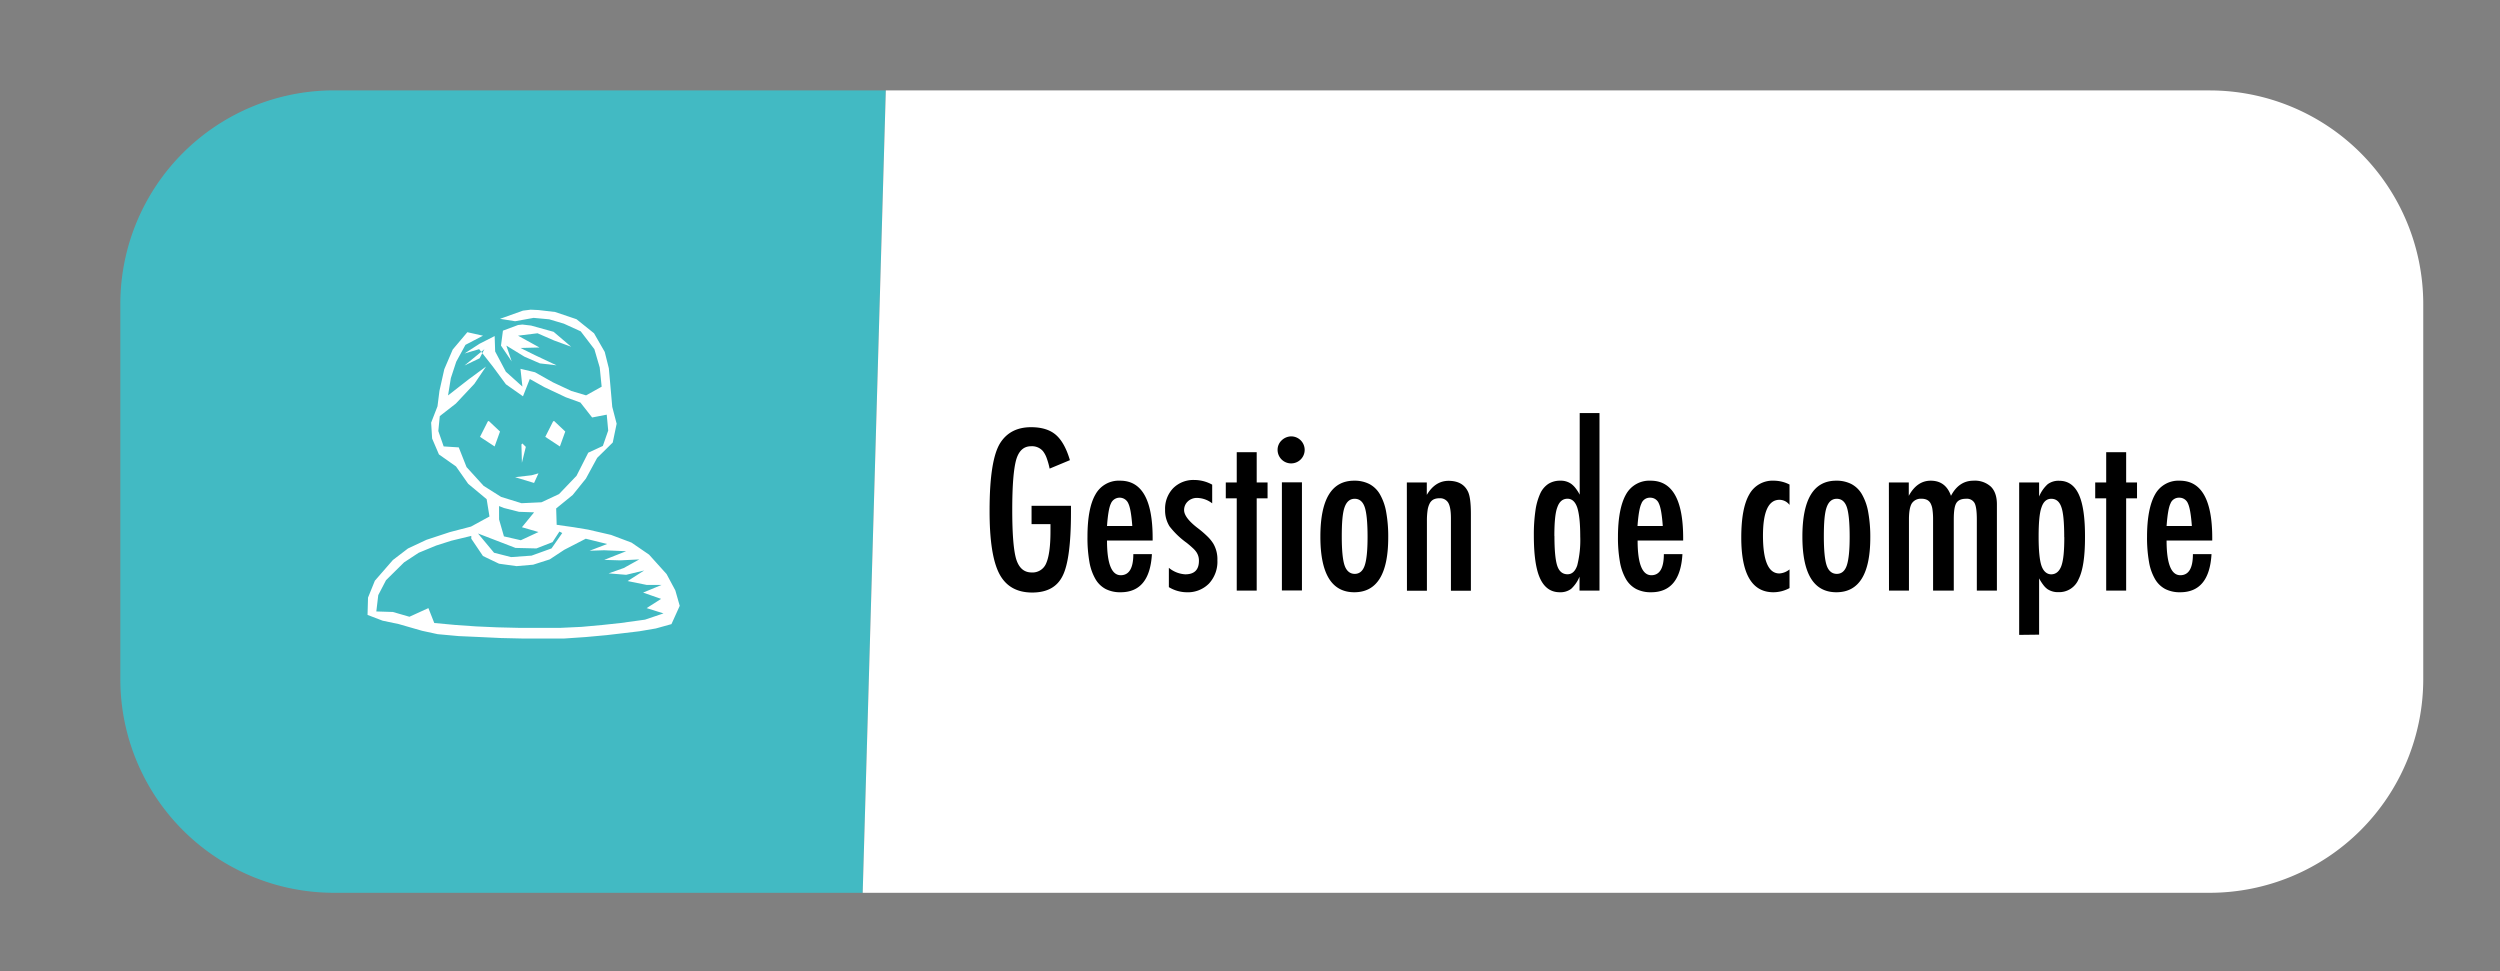
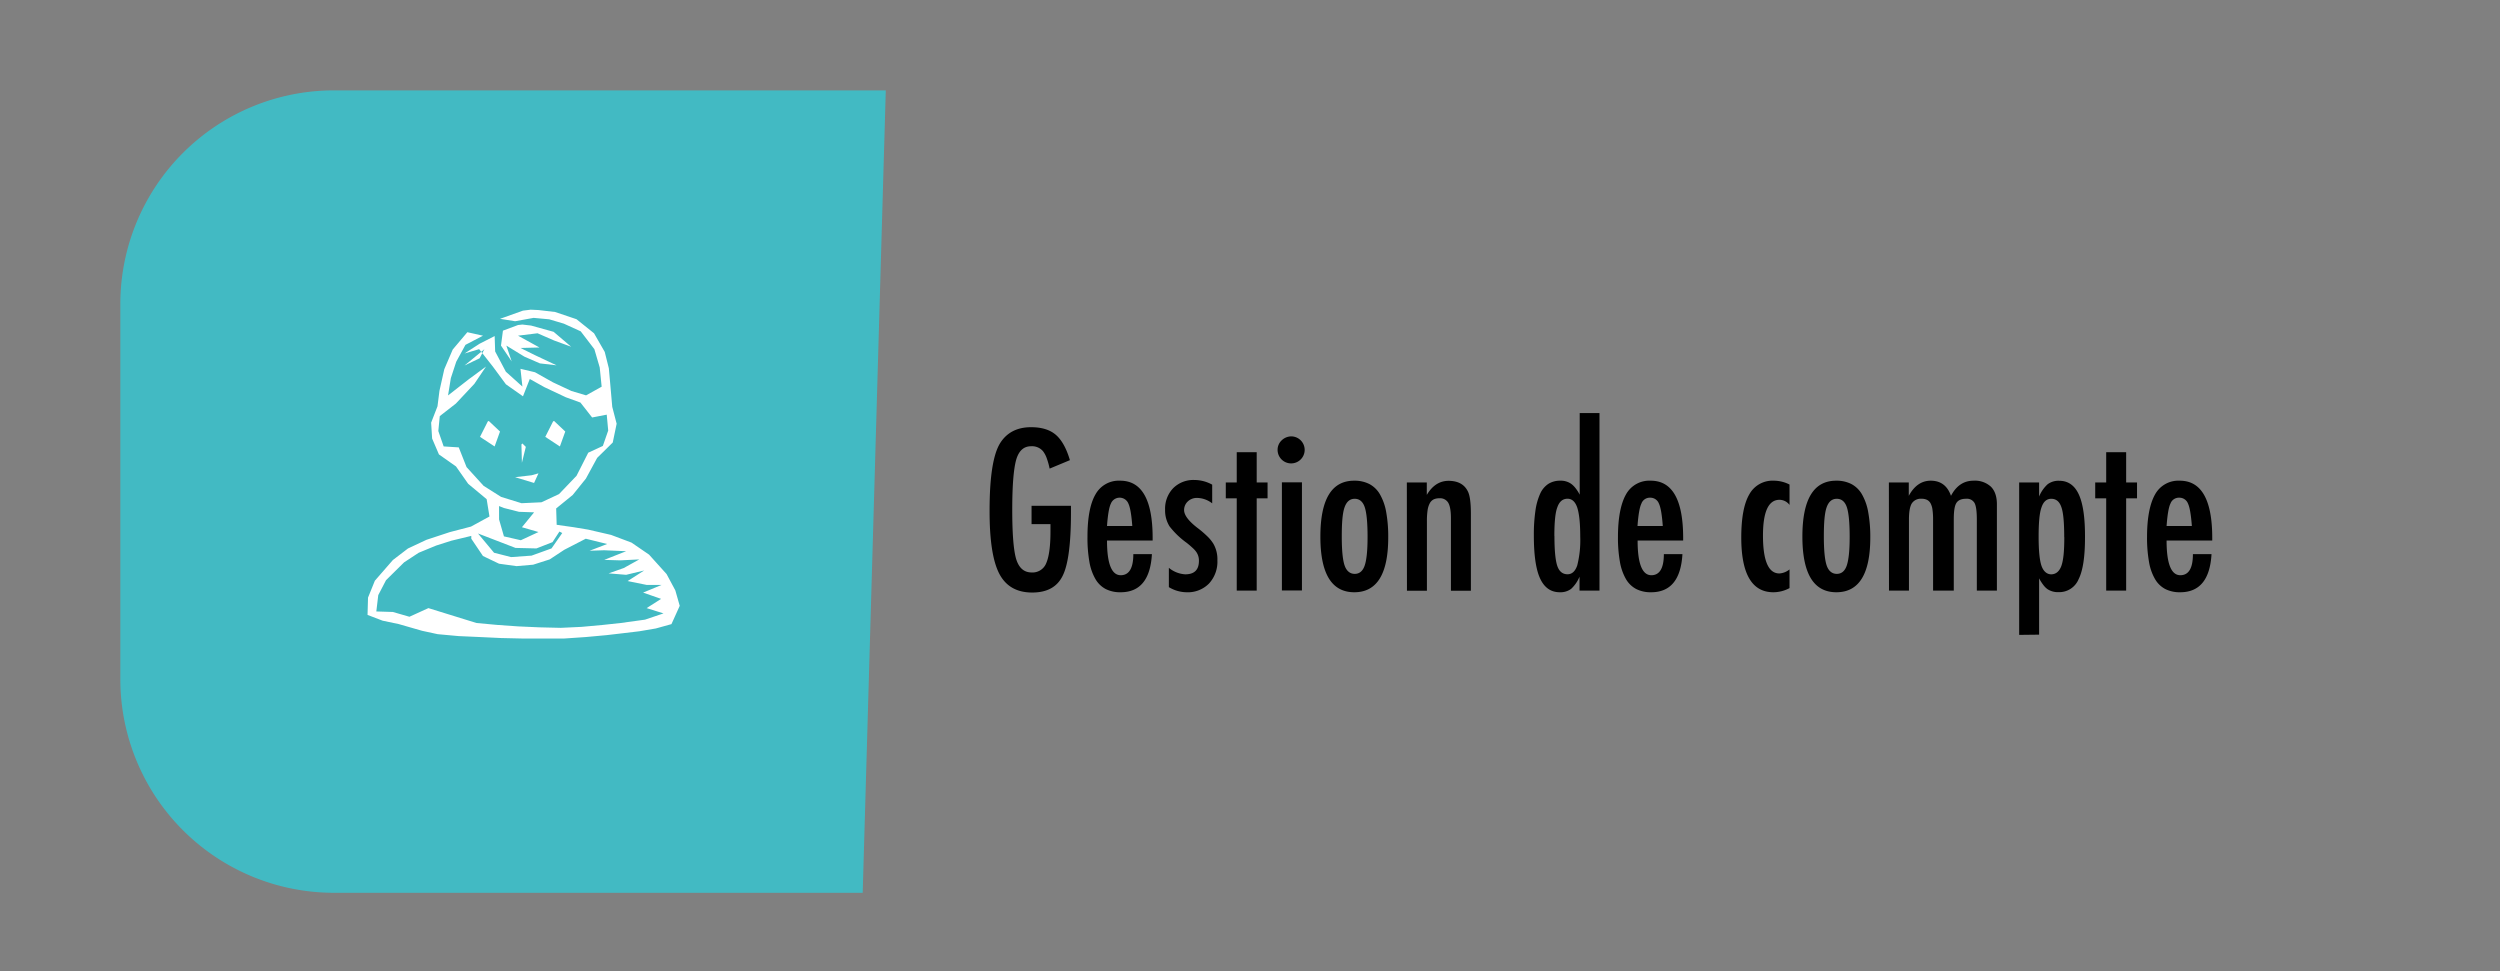
<svg xmlns="http://www.w3.org/2000/svg" id="Calque_1" data-name="Calque 1" viewBox="0 0 888 345">
  <rect x="0" y="0" width="888" height="345" fill="#808080" stroke="none" />
  <defs>
    <style>.cls-1{fill:#42bac3;}.cls-2,.cls-3{fill:#fff;}.cls-3{fill-rule:evenodd;}</style>
  </defs>
  <path class="cls-1" d="M306.43,317.12H118.63a75.89,75.89,0,0,1-75.89-75.89V108a75.9,75.9,0,0,1,75.89-75.9h196" />
-   <path class="cls-2" d="M314.64,32.12h470.2a75.9,75.9,0,0,1,75.9,75.9V241.23a75.9,75.9,0,0,1-75.9,75.89H306.43" />
  <path d="M366.41,179.65h14v2.22q0,16.74-2.93,22.6-2.89,6-10.84,6-8.21,0-11.69-6.68t-3.45-22.45q0-18,3.79-24,3.56-5.59,10.94-5.6c3.76,0,6.7.9,8.8,2.71s3.78,4.84,5,9l-7.2,3a25.8,25.8,0,0,0-1.07-3.8,8.81,8.81,0,0,0-1.3-2.4,5.12,5.12,0,0,0-4.23-1.74c-2.58,0-4.33,1.58-5.27,4.75q-1.41,5-1.41,17.85,0,13,1.44,17.63c1,3.06,2.79,4.6,5.46,4.6a5.23,5.23,0,0,0,5.16-3.27q1.51-3.48,1.52-11.2v-2.71h-6.72Z" />
  <path d="M402.56,196.83h6.6q-.78,13.54-11.13,13.54a11.29,11.29,0,0,1-5.29-1.15,9.15,9.15,0,0,1-3.65-3.56,18.35,18.35,0,0,1-2.14-6.12,49.18,49.18,0,0,1-.68-8.84c0-6.77.94-11.8,2.83-15.06a9.45,9.45,0,0,1,8.78-4.9q11.53,0,11.54,20.34V192H393.21q0,12.32,4.89,12.32Q402.55,204.29,402.56,196.83Zm-.37-10c-.3-4-.76-6.67-1.38-7.94a3.35,3.35,0,0,0-6.23,0c-.62,1.27-1.08,3.91-1.37,7.94Z" />
  <path d="M430.57,172.15v6.64a9,9,0,0,0-5.45-1.93,4.52,4.52,0,0,0-1.78.34,4.42,4.42,0,0,0-1.43.91,4.16,4.16,0,0,0-1.32,3.06c0,1.83,1.66,4,5,6.53a35.76,35.76,0,0,1,3.34,2.89,13.47,13.47,0,0,1,2.05,2.53,11,11,0,0,1,1.44,5.9,11.42,11.42,0,0,1-3,8.27,10.55,10.55,0,0,1-8,3.08,12.36,12.36,0,0,1-6.24-1.82v-6.86A10,10,0,0,0,421,204q4.86,0,4.86-4.79a5.34,5.34,0,0,0-.89-3.08,7.87,7.87,0,0,0-1.3-1.46c-.59-.56-1.32-1.19-2.19-1.88a28.79,28.79,0,0,1-6.08-5.86,10.75,10.75,0,0,1-1.56-5.9,10.51,10.51,0,0,1,2.86-7.61,10.12,10.12,0,0,1,7.53-2.93A13.15,13.15,0,0,1,430.57,172.15Z" />
  <path d="M439.29,160.61h7.09v10.76h3.86V177h-3.86v32.77h-7.09V177H435.4v-5.64h3.89Z" />
  <path d="M458.67,155a4.81,4.81,0,0,1,4.75,4.79,4.81,4.81,0,1,1-9.62,0,4.58,4.58,0,0,1,1.41-3.34A5,5,0,0,1,458.67,155Zm-3.34,16.33h7.12v38.41h-7.12Z" />
  <path d="M493.1,190.89q0,19.49-12.06,19.48T469,190.59q0-19.84,12-19.85a11.5,11.5,0,0,1,5.4,1.19,9.45,9.45,0,0,1,3.76,3.67,19.26,19.26,0,0,1,2.21,6.27A49,49,0,0,1,493.1,190.89Zm-7.34-.19c0-5-.34-8.56-1-10.53s-1.85-3-3.56-3-2.88,1-3.6,3-1,5.43-1,10.35.33,8.36,1,10.32,1.92,3,3.6,3,2.86-1,3.53-2.94S485.76,195.63,485.76,190.7Z" />
  <path d="M499.71,171.37h7.09v4.42q3-5.06,7.86-5t6.68,3.67c.75,1.39,1.12,4.07,1.12,8.06v27.31h-7.09l0-25.68q0-3.9-.93-5.53a3.35,3.35,0,0,0-3.19-1.63,4.58,4.58,0,0,0-2.06.42,3.27,3.27,0,0,0-1.35,1.38,7.52,7.52,0,0,0-.76,2.46,24.73,24.73,0,0,0-.24,3.75v24.83h-7.09Z" />
  <path d="M568.14,146.73v63.05h-7.09v-4.94a12.22,12.22,0,0,1-3,4.34,6.38,6.38,0,0,1-4,1.19c-3.16,0-5.49-1.62-7-4.88s-2.23-8.37-2.23-15.34a59.17,59.17,0,0,1,.56-8.72,21.89,21.89,0,0,1,1.68-6.05,8.2,8.2,0,0,1,2.92-3.51,7.77,7.77,0,0,1,4.23-1.13,6.39,6.39,0,0,1,3.86,1.11,7.8,7.8,0,0,1,1.52,1.49,14.09,14.09,0,0,1,1.52,2.37v-29Zm-16,43.68c0,5,.33,8.57,1,10.57s1.9,3,3.64,3q2.37,0,3.45-3.12a36.39,36.39,0,0,0,1.07-10.28q0-7-1.07-10.31-1.08-3.12-3.45-3.12-2.54,0-3.6,3C552.45,182,552.11,185.38,552.11,190.41Z" />
  <path d="M591,196.83h6.6q-.78,13.54-11.13,13.54a11.26,11.26,0,0,1-5.29-1.15,9.24,9.24,0,0,1-3.66-3.56,18.58,18.58,0,0,1-2.13-6.12,49.1,49.1,0,0,1-.69-8.84c0-6.77,1-11.8,2.84-15.06a9.45,9.45,0,0,1,8.78-4.9q11.53,0,11.54,20.34V192H581.68q0,12.32,4.9,12.32Q591,204.29,591,196.83Zm-.38-10c-.29-4-.75-6.67-1.37-7.94a3.23,3.23,0,0,0-3.12-2.11,3.17,3.17,0,0,0-3.11,2.11c-.62,1.27-1.08,3.91-1.38,7.94Z" />
  <path d="M635.64,172.11v7.24a4.48,4.48,0,0,0-3.56-1.82q-5.87,0-5.87,12.69,0,13.47,5.83,13.47a6.27,6.27,0,0,0,3.6-1.44v6.64a12.12,12.12,0,0,1-5.71,1.48q-11.43,0-11.43-19.44,0-10.37,2.82-15.27a9.4,9.4,0,0,1,8.75-4.92A12.25,12.25,0,0,1,635.64,172.11Z" />
  <path d="M664.33,190.89q0,19.49-12.06,19.48t-12.06-19.78q0-19.84,12-19.85a11.44,11.44,0,0,1,5.4,1.19,9.45,9.45,0,0,1,3.76,3.67,19.26,19.26,0,0,1,2.21,6.27A48.93,48.93,0,0,1,664.33,190.89ZM657,190.7c0-5-.34-8.56-1-10.53s-1.86-3-3.57-3-2.88,1-3.6,3-1,5.43-1,10.35.34,8.36,1,10.32,1.92,3,3.6,3,2.86-1,3.53-2.94S657,195.63,657,190.7Z" />
  <path d="M670.93,171.37H678v4.75q2.93-5.38,7.79-5.38,5.31,0,7.2,5.38,2.82-5.38,8-5.38a8.4,8.4,0,0,1,6.18,2.13c1.42,1.43,2.13,3.52,2.13,6.29v30.62h-7.13V184.51q0-4.35-.81-5.83a3.1,3.1,0,0,0-3-1.52c-1.71,0-2.87.52-3.49,1.56s-.89,2.94-.89,5.79v25.27h-7.35V184.51a23.94,23.94,0,0,0-.21-3.45,6.49,6.49,0,0,0-.68-2.27,3,3,0,0,0-1.26-1.24,4.31,4.31,0,0,0-1.93-.39,3.78,3.78,0,0,0-3.49,1.67q-1,1.66-1,5.68v25.27h-7.09Z" />
  <path d="M717.21,225.51V171.37h7.08v5a12.19,12.19,0,0,1,3.05-4.38,6.45,6.45,0,0,1,4.08-1.22q4.76,0,7,4.92T740.59,191q0,10.25-2.27,14.73a7.45,7.45,0,0,1-7.16,4.6,6.68,6.68,0,0,1-3.9-1.07,7,7,0,0,1-1.48-1.49,17,17,0,0,1-1.49-2.34v20Zm16-34.73q0-7.83-1-10.61-1-3-3.6-3c-1.63,0-2.8,1-3.49,3.12-.69,1.93-1,5.36-1,10.31s.35,8.39,1,10.32S727,204,728.6,204s2.88-1,3.6-3S733.24,195.78,733.24,190.78Z" />
  <path d="M748.12,160.61h7.09v10.76h3.86V177h-3.86v32.77h-7.09V177h-3.9v-5.64h3.9Z" />
  <path d="M778.92,196.83h6.61q-.78,13.54-11.14,13.54a11.31,11.31,0,0,1-5.29-1.15,9.15,9.15,0,0,1-3.65-3.56,18.14,18.14,0,0,1-2.13-6.12,49.1,49.1,0,0,1-.69-8.84c0-6.77,1-11.8,2.84-15.06a9.44,9.44,0,0,1,8.77-4.9q11.55,0,11.55,20.34V192H769.57q0,12.32,4.9,12.32Q778.93,204.29,778.92,196.83Zm-.37-10c-.3-4-.76-6.67-1.37-7.94a3.25,3.25,0,0,0-3.12-2.11,3.19,3.19,0,0,0-3.12,2.11c-.62,1.27-1.07,3.91-1.37,7.94Z" />
-   <path class="cls-3" d="M188.5,110l-2.76.34-8.13,2.91,5.36.85,6.57-1.19,5.54.51,5.19,1.54,6,2.73,4.85,6.33,1.9,6.5.69,6.83-5.53,3.08L203,138.89l-6.58-3.08-6.4-3.59L184.87,131l.69,6.32-5.88-5.29-3.8-7.19-.18-5.47-5.36,2.73L165,125.56l5.19-1.54,4.84,6.15,4.67,6.33,6.06,4.27,2.42-6.15,5.19,2.9,7.61,3.59,5.19,1.88,4.15,5.3,5.19-1,.52,5.64-1.9,5.47-5.19,2.4-4.16,8.2-6.22,6.5-6.23,2.91-7.09.33L178,176.5l-6.22-3.93-6.06-6.66-2.77-7-5.36-.34-1.9-5.47.52-5.3,5.7-4.44,6.57-7,4.16-6.16-6.05,4.45-7.45,5.81,1-6.15,1.91-5.82,3.28-6,6.23-3.25L166,118l-5.19,6.15-3,7-1.72,7.69-.69,5.47-2.26,5.82.35,5.64,2.42,5.64,6.06,4.27,4.32,6.16,6.57,5.47,1,6.15-6.57,3.59L159.79,189l-8.31,2.74-6.57,3.08-5.36,4.1-6.4,7.35-2.43,6-.17,6.15,5.36,2.05,5.71,1.2,8.31,2.39,5.54,1.2,7.43.68,7.61.34,7.44.35,7.44.17h15.05l7.62-.52,7.43-.68,5.88-.69,5.71-.68,5.88-1,5.54-1.54,2.94-6.5-1.56-5.47-3.11-5.81L230.54,197l-6.23-4.27L217.05,190l-8.13-1.88-5.19-.86-6-.85-.18-5.81,5.88-4.79,4.68-5.81,4-7.36,5.54-5.46,1.38-6.67-1.56-6-.69-7.86-.52-5.82L214.8,125,211,118.38l-6.23-5-7.6-2.56-5.89-.69Zm-21.1,80.35v1l4.15,6.15,5.71,2.73,6.22.86,5.89-.51,5.88-1.88,5.19-3.42,7.62-3.93,7.6,1.88-6.23,2.39,5.19-.17,7.79.34-7.79,3.08,5.71.17,6.75-.34-5.54,3.07-5.36,1.89,6.23.51,6.4-1.54-5.88,3.76,6.75,1.37H235l-6.57,2.73,6.4,2.23L229.68,216l6,1.88-6.57,2.22-8.66,1.19-6.39.69-7.44.68-7.44.35h-15l-7.61-.18-7.44-.33-7.44-.52-7.44-.69L152.17,216l-6.74,3.07-5.88-1.7-5.88-.18.69-5.81,2.76-5.3,6.41-6.33,5.19-3.41,6.23-2.57,5.36-1.71Zm31.31-1.54,1,.52-3.81,5.47-7.09,2.56-7.26.52-6.06-1.54-5.71-6.85,6.23,2.4,7.09,2.73,7.44.18,5.71-2.23Zm-21.45-9.06,1.73.69,5.36,1.36,5.36.18-4.32,5.29,5.88,1.71L185,191.89l-6-1.37-1.73-6Zm14-11.62-2.42.68-5.88.69,6.74,2.05Zm-5.71-10.61-.34.35.17,6.5,1.39-5.64Zm11.25-8-.35.17-2.77,5.48,5.19,3.41,1.91-5.3Zm-23.19,0-.34.17-2.77,5.48,5.19,3.41,1.91-5.3ZM172.07,124l-.17.17L165,129.83l5.36-2.57Zm13.49-8.72-1.56.17-5.36,2-.69,5.3,3.81,5.64-1.91-5.64,6.41,3.93,5.53,2.4,5.89.68-7.62-3.59-5.19-2.57,6.75-.17L184,119.23l6.93-.85,5.88,2.56,6.06,2.22-6.23-5.3-8-2.22Z" />
+   <path class="cls-3" d="M188.5,110l-2.76.34-8.13,2.91,5.36.85,6.57-1.19,5.54.51,5.19,1.54,6,2.73,4.85,6.33,1.9,6.5.69,6.83-5.53,3.08L203,138.89l-6.58-3.08-6.4-3.59L184.87,131l.69,6.32-5.88-5.29-3.8-7.19-.18-5.47-5.36,2.73L165,125.56l5.19-1.54,4.84,6.15,4.67,6.33,6.06,4.27,2.42-6.15,5.19,2.9,7.61,3.59,5.19,1.88,4.15,5.3,5.19-1,.52,5.64-1.9,5.47-5.19,2.4-4.16,8.2-6.22,6.5-6.23,2.91-7.09.33L178,176.5l-6.22-3.93-6.06-6.66-2.77-7-5.36-.34-1.9-5.47.52-5.3,5.7-4.44,6.57-7,4.16-6.16-6.05,4.45-7.45,5.81,1-6.15,1.91-5.82,3.28-6,6.23-3.25L166,118l-5.19,6.15-3,7-1.72,7.69-.69,5.47-2.26,5.82.35,5.64,2.42,5.64,6.06,4.27,4.32,6.16,6.57,5.47,1,6.15-6.57,3.59L159.79,189l-8.31,2.74-6.57,3.08-5.36,4.1-6.4,7.35-2.43,6-.17,6.15,5.36,2.05,5.71,1.2,8.31,2.39,5.54,1.2,7.43.68,7.61.34,7.44.35,7.44.17h15.05l7.62-.52,7.43-.68,5.88-.69,5.71-.68,5.88-1,5.54-1.54,2.94-6.5-1.56-5.47-3.11-5.81L230.54,197l-6.23-4.27L217.05,190l-8.13-1.88-5.19-.86-6-.85-.18-5.81,5.88-4.79,4.68-5.81,4-7.36,5.54-5.46,1.38-6.67-1.56-6-.69-7.86-.52-5.82L214.8,125,211,118.38l-6.23-5-7.6-2.56-5.89-.69Zm-21.1,80.35v1l4.15,6.15,5.71,2.73,6.22.86,5.89-.51,5.88-1.88,5.19-3.42,7.62-3.93,7.6,1.88-6.23,2.39,5.19-.17,7.79.34-7.79,3.08,5.71.17,6.75-.34-5.54,3.07-5.36,1.89,6.23.51,6.4-1.54-5.88,3.76,6.75,1.37H235l-6.57,2.73,6.4,2.23L229.68,216l6,1.88-6.57,2.22-8.66,1.19-6.39.69-7.44.68-7.44.35l-7.61-.18-7.44-.33-7.44-.52-7.44-.69L152.17,216l-6.74,3.07-5.88-1.7-5.88-.18.69-5.81,2.76-5.3,6.41-6.33,5.19-3.41,6.23-2.57,5.36-1.71Zm31.31-1.54,1,.52-3.81,5.47-7.09,2.56-7.26.52-6.06-1.54-5.71-6.85,6.23,2.4,7.09,2.73,7.44.18,5.71-2.23Zm-21.45-9.06,1.73.69,5.36,1.36,5.36.18-4.32,5.29,5.88,1.71L185,191.89l-6-1.37-1.73-6Zm14-11.62-2.42.68-5.88.69,6.74,2.05Zm-5.71-10.61-.34.35.17,6.5,1.39-5.64Zm11.25-8-.35.17-2.77,5.48,5.19,3.41,1.91-5.3Zm-23.19,0-.34.17-2.77,5.48,5.19,3.41,1.91-5.3ZM172.07,124l-.17.17L165,129.83l5.36-2.57Zm13.49-8.72-1.56.17-5.36,2-.69,5.3,3.81,5.64-1.91-5.64,6.41,3.93,5.53,2.4,5.89.68-7.62-3.59-5.19-2.57,6.75-.17L184,119.23l6.93-.85,5.88,2.56,6.06,2.22-6.23-5.3-8-2.22Z" />
</svg>